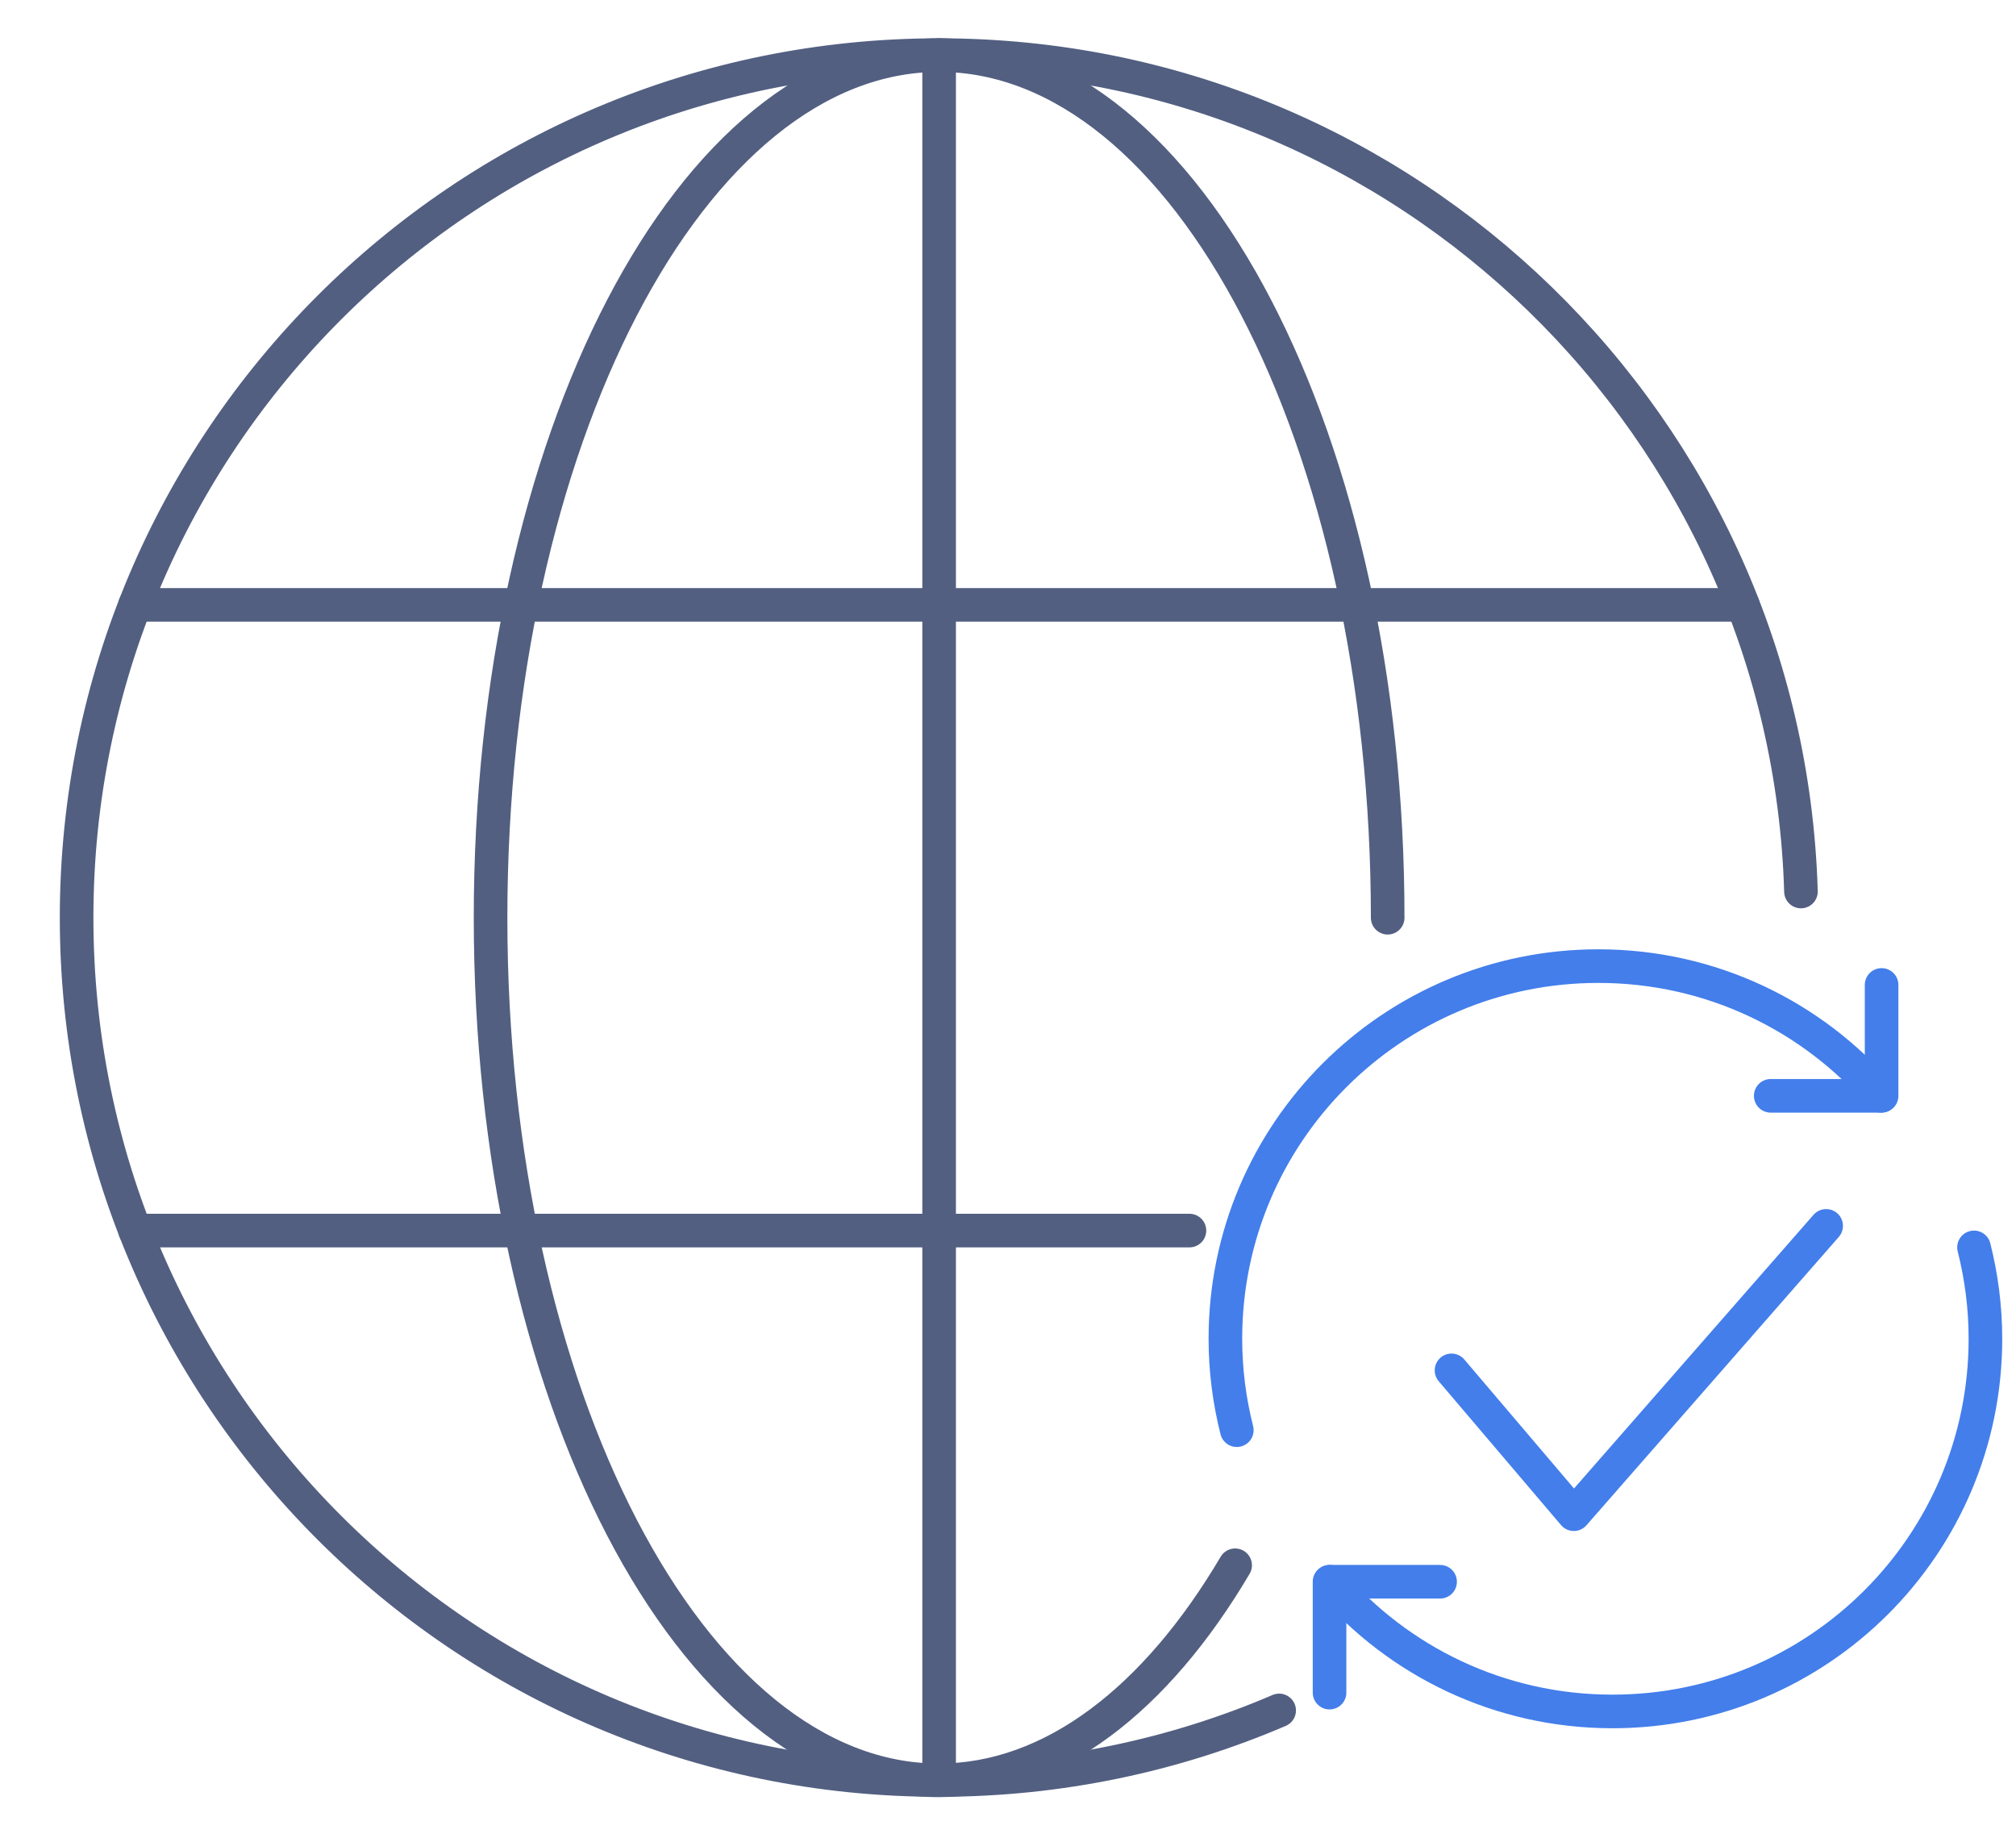
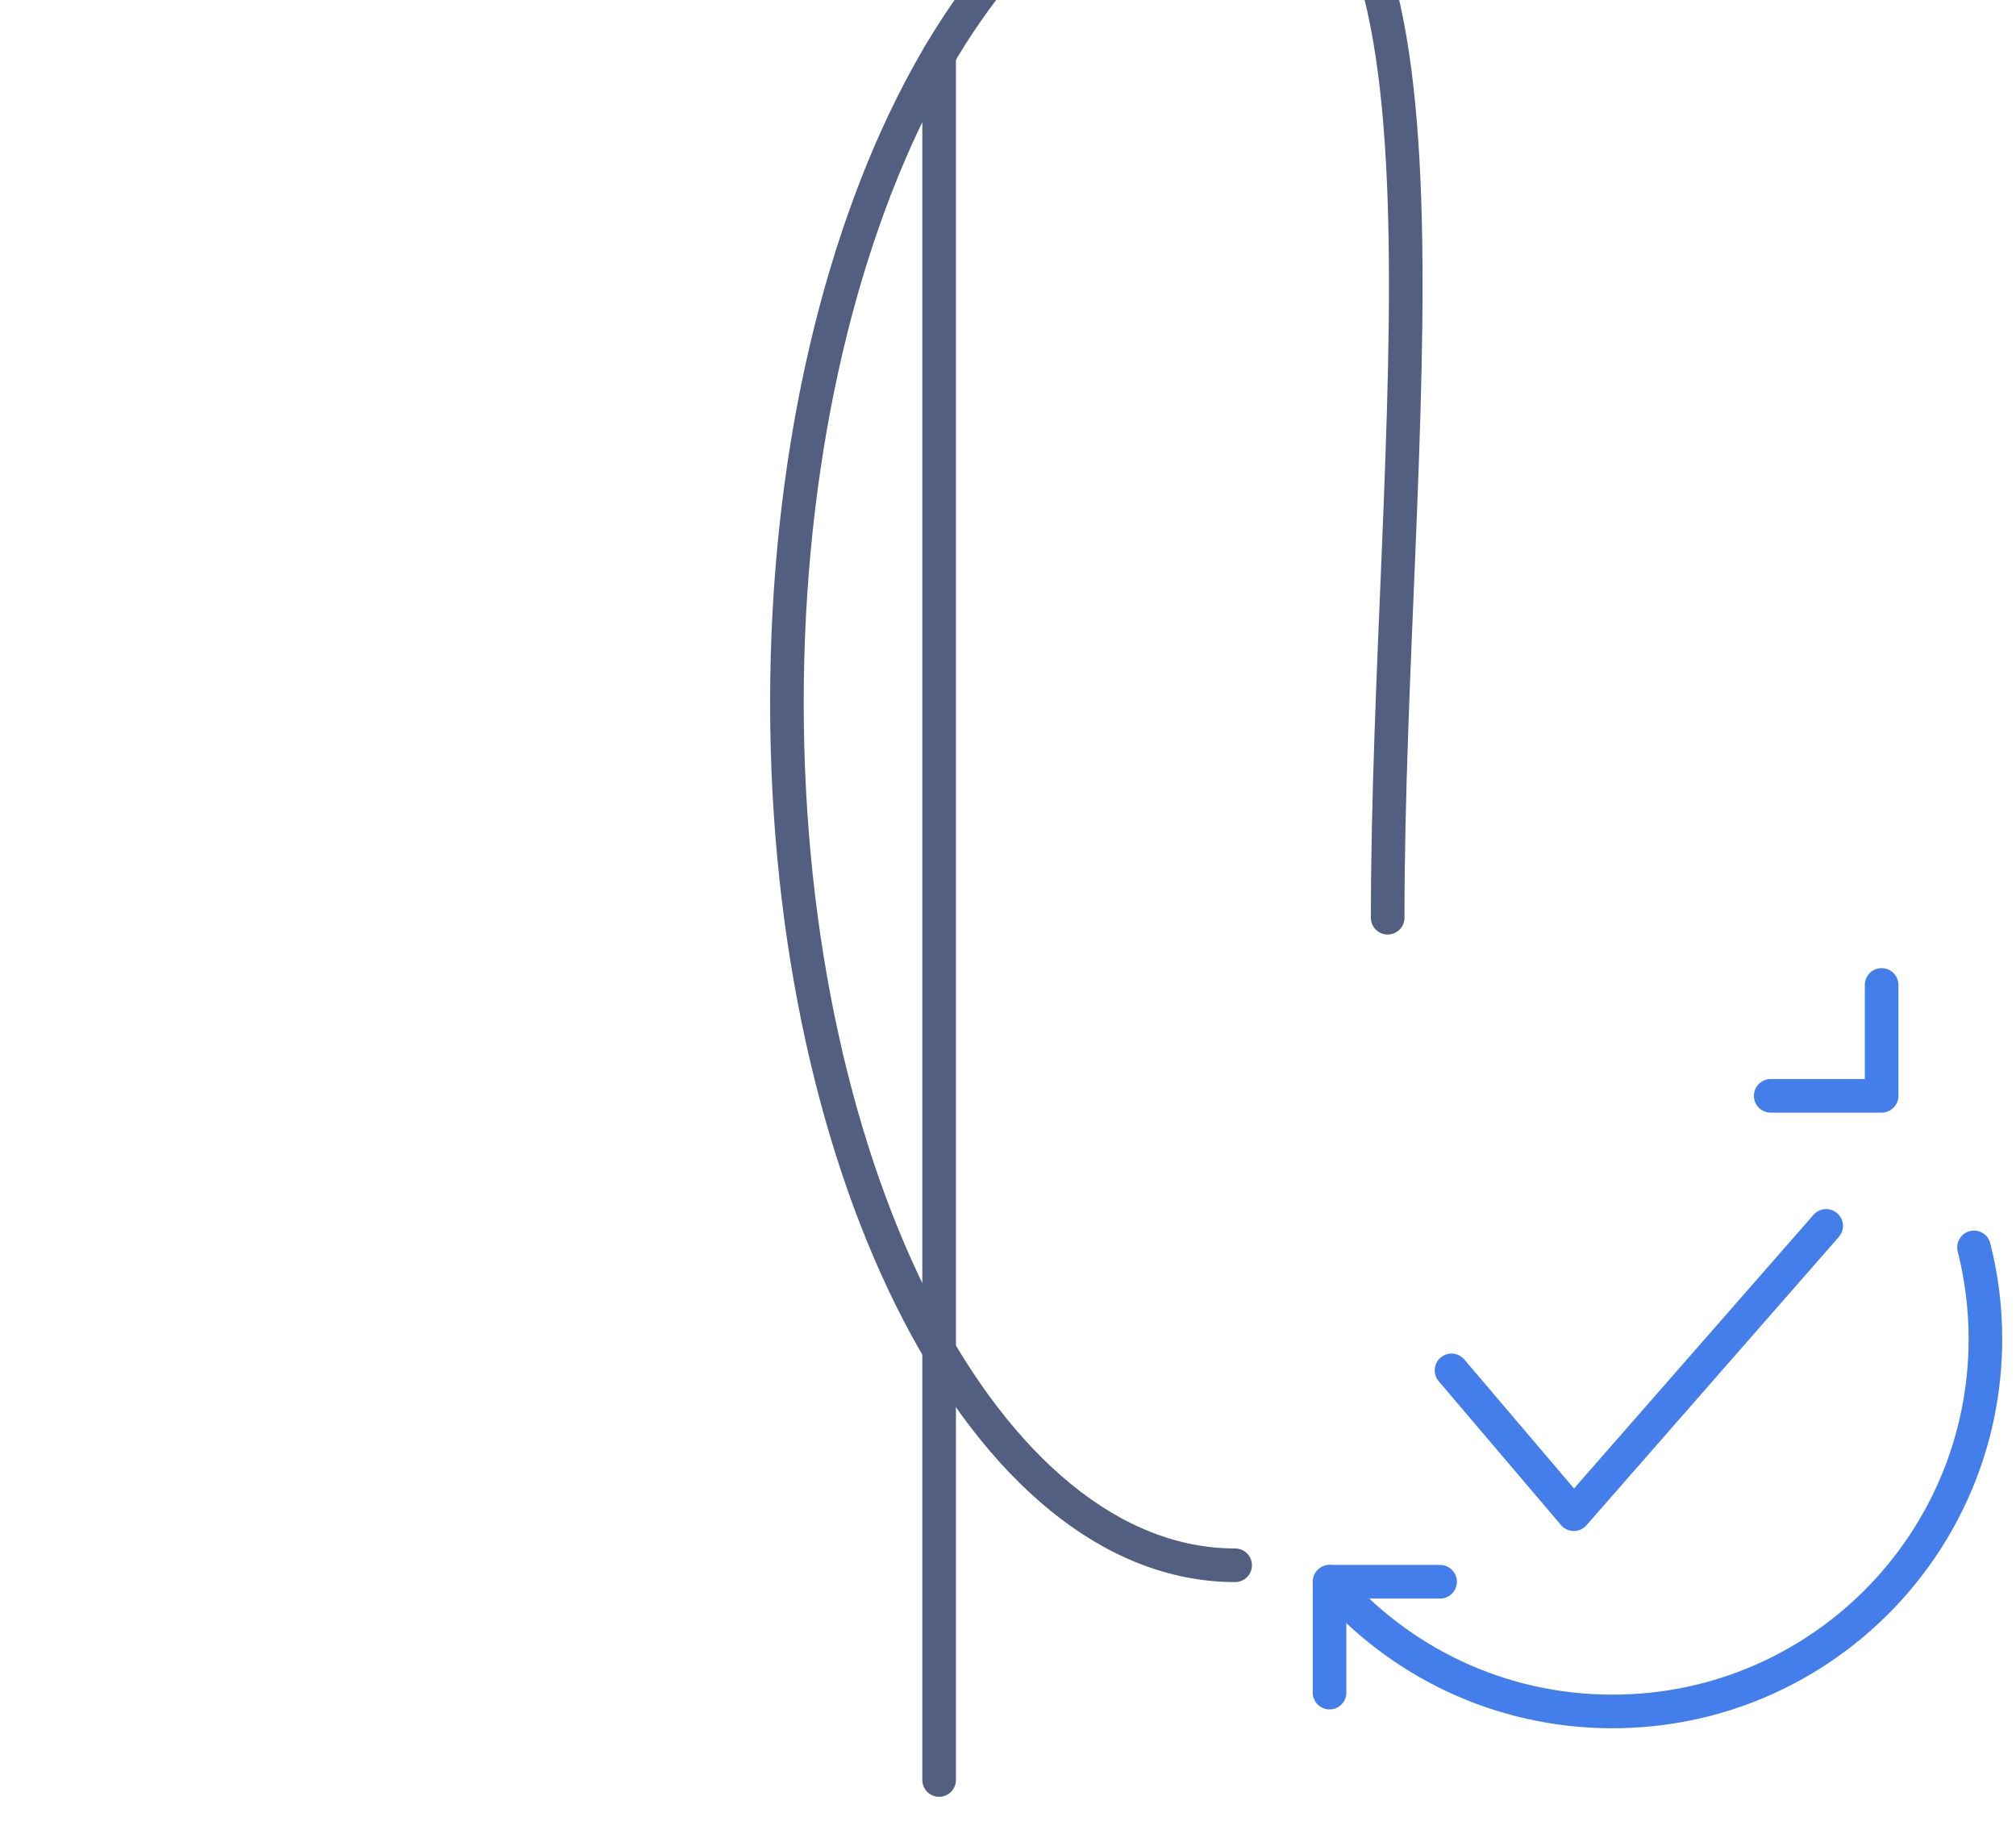
<svg xmlns="http://www.w3.org/2000/svg" id="图层_1" x="0px" y="0px" viewBox="0 0 600 547" style="enable-background:new 0 0 600 547;" xml:space="preserve">
  <style type="text/css">	.st0{fill:none;stroke:#525F81;stroke-width:10;stroke-linecap:round;stroke-linejoin:round;stroke-miterlimit:7.111;}	.st1{fill:none;stroke:#437EEB;stroke-width:10;stroke-linecap:round;stroke-linejoin:round;stroke-miterlimit:13.333;}</style>
  <g>
    <g>
-       <path class="st0" d="M380.7,509c-31,13.3-65.3,20.7-101.2,20.7C137.7,529.8,22.8,414.8,22.8,273.1   c0-141.8,114.9-256.7,256.7-256.7c139.1,0,252.4,110.7,256.5,248.9" />
-       <path class="st0" d="M367.6,465.8c-23.5,39.8-54.4,64-88.2,64c-73.6,0-133.4-115-133.4-256.7c0-141.8,59.8-256.7,133.5-256.7   S413,131.3,413,273.1" />
-       <polyline class="st0" points="40.2,180 155.1,180 279.5,180 403.9,180 518.7,180   " />
+       <path class="st0" d="M367.6,465.8c-73.6,0-133.4-115-133.4-256.7c0-141.8,59.8-256.7,133.5-256.7   S413,131.3,413,273.1" />
      <polyline class="st0" points="279.5,16.4 279.5,180 279.5,366.2 279.5,529.7   " />
-       <polyline class="st0" points="40.2,366.2 155.1,366.2 279.5,366.2 340.3,366.2 354,366.2   " />
    </g>
  </g>
  <g>
-     <path class="st1" d="M368.1,425.6c-2.2-8.7-3.4-17.8-3.4-27.2c0-61.3,49.7-110.9,111-110.9c33.6,0,63.7,14.9,84.1,38.6" />
    <polyline class="st1" points="560,293.1 560,326.1 527,326.1  " />
    <path class="st1" d="M587.5,371.2c2.2,8.7,3.4,17.8,3.4,27.2c0,61.3-49.7,110.9-111,110.9c-33.6,0-63.7-14.9-84.1-38.6" />
    <polyline class="st1" points="395.7,503.7 395.7,470.7 428.6,470.7  " />
  </g>
  <polyline class="st1" points="432,407.8 468.4,450.6 543.5,364.8 " />
</svg>